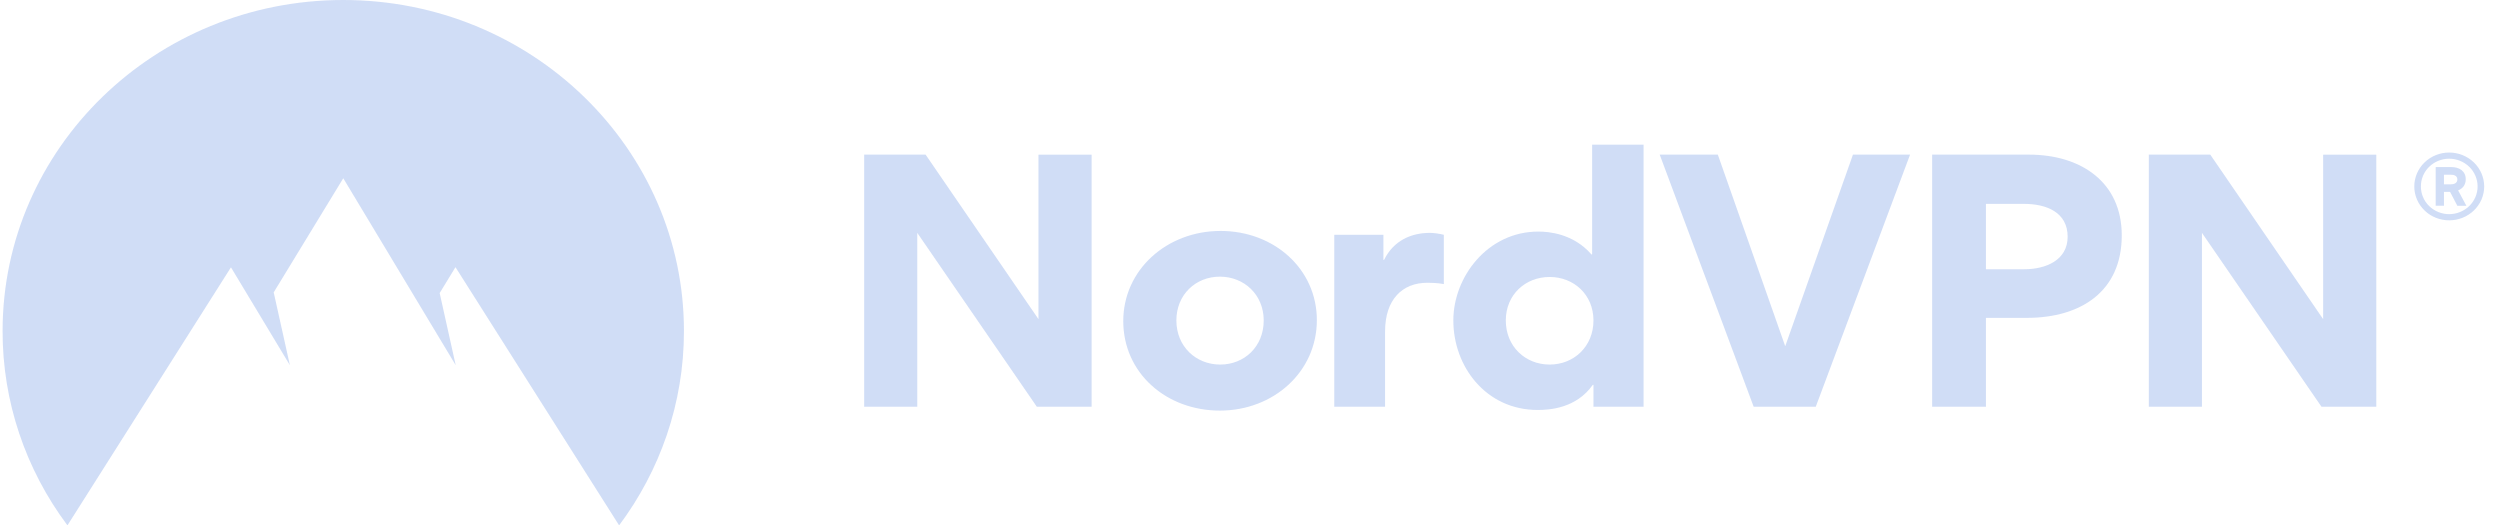
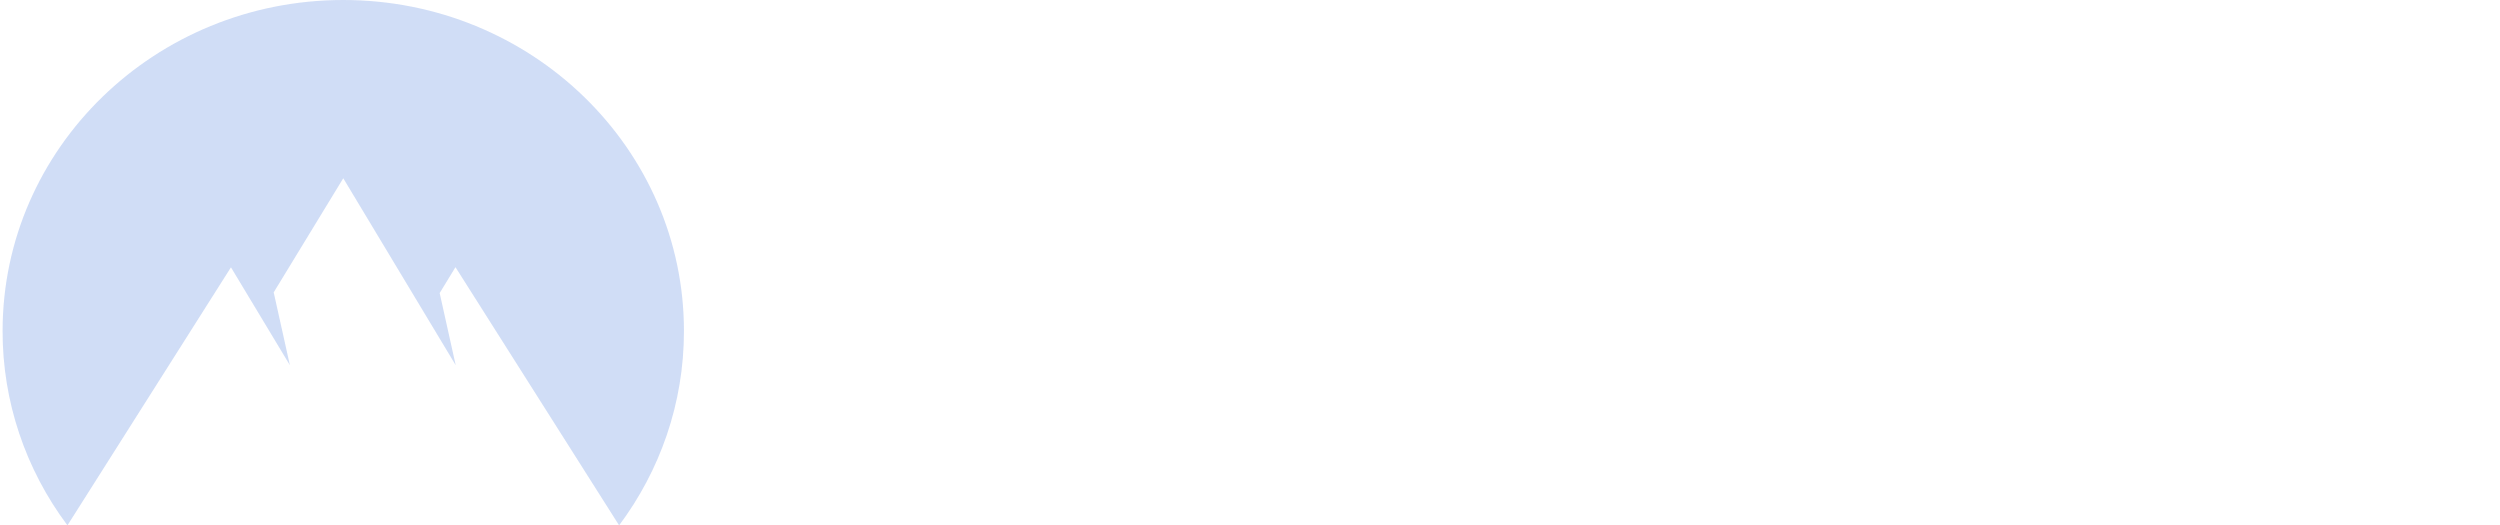
<svg xmlns="http://www.w3.org/2000/svg" width="138" height="29" viewBox="0 0 138 29" fill="none">
  <g clip-path="url(#clip0_815_6023)">
-     <path fill-rule="evenodd" clip-rule="evenodd" d="M135.195 12.162C134.942 12.162 134.691 12.114 134.457 12.02C134.223 11.927 134.011 11.789 133.832 11.615C133.653 11.441 133.511 11.234 133.415 11.007C133.318 10.78 133.268 10.536 133.269 10.29C133.269 9.794 133.472 9.318 133.834 8.967C134.195 8.617 134.685 8.42 135.195 8.42C135.707 8.42 136.197 8.616 136.559 8.967C136.922 9.318 137.126 9.794 137.128 10.291C137.128 10.537 137.077 10.781 136.98 11.008C136.883 11.235 136.74 11.442 136.561 11.616C136.381 11.789 136.168 11.927 135.934 12.021C135.7 12.114 135.449 12.162 135.195 12.162ZM135.195 8.76C134.989 8.76 134.785 8.8 134.595 8.877C134.405 8.954 134.232 9.067 134.087 9.21C133.942 9.352 133.827 9.521 133.75 9.706C133.672 9.892 133.633 10.09 133.635 10.291C133.633 10.491 133.672 10.69 133.75 10.875C133.827 11.061 133.942 11.23 134.087 11.372C134.232 11.514 134.405 11.627 134.595 11.704C134.785 11.782 134.989 11.822 135.195 11.822C135.612 11.82 136.011 11.658 136.305 11.371C136.598 11.084 136.763 10.696 136.763 10.291C136.763 9.886 136.598 9.497 136.305 9.21C136.011 8.923 135.612 8.761 135.195 8.76ZM134.907 10.59V11.358H134.45V9.223H135.321C135.75 9.223 136.109 9.44 136.109 9.896C136.109 10.216 135.933 10.413 135.687 10.509L136.144 11.359H135.645L135.244 10.59H134.907ZM135.645 9.91C135.645 9.699 135.462 9.644 135.286 9.644H134.907V10.175H135.293C135.462 10.175 135.645 10.107 135.645 9.91ZM57.233 22.452L50.634 12.854V22.452H47.702V8.535H51.093L57.324 17.617V8.536H60.257V22.453H57.233V22.452ZM62.004 17.724C62.004 14.898 64.405 12.748 67.375 12.748C70.326 12.748 72.69 14.844 72.69 17.671C72.69 20.532 70.289 22.665 67.338 22.665C64.369 22.665 62.004 20.586 62.004 17.724ZM64.936 17.688C64.936 19.128 66.018 20.124 67.356 20.124C68.694 20.124 69.757 19.128 69.757 17.688C69.757 16.267 68.675 15.271 67.338 15.271C66 15.271 64.936 16.267 64.936 17.688ZM79.7 12.961V15.68C79.315 15.609 78.912 15.609 78.784 15.609C77.409 15.609 76.456 16.533 76.456 18.293V22.452H73.652V12.961H76.365V14.347H76.401C76.932 13.262 77.922 12.854 78.93 12.854C79.151 12.854 79.499 12.907 79.7 12.961ZM87.959 22.452V21.244H87.922C87.006 22.541 85.539 22.63 84.879 22.63C82.038 22.63 80.224 20.248 80.224 17.688C80.224 15.289 82.112 12.783 84.916 12.783C85.484 12.783 86.841 12.889 87.849 14.045H87.885V7.984H90.726V22.452L87.959 22.452ZM87.959 17.688C87.959 16.267 86.878 15.289 85.539 15.289C84.201 15.289 83.12 16.267 83.12 17.688C83.12 19.128 84.201 20.124 85.539 20.124C86.878 20.124 87.959 19.128 87.959 17.688ZM96.803 22.452L91.616 8.535H94.824L98.544 19.111L102.283 8.535H105.436L100.23 22.452H96.803ZM117.121 12.996C117.121 16.071 114.885 17.546 111.879 17.546H109.624V22.452H106.655V8.535H111.989C114.867 8.535 117.121 10.046 117.121 12.996ZM114.134 13.068C114.134 11.716 112.96 11.254 111.732 11.254H109.624V14.862H111.751C112.924 14.862 114.134 14.364 114.134 13.068ZM128.146 22.452L121.548 12.854V22.452H118.615V8.535H122.007L128.238 17.617V8.536H131.171V22.453H128.146V22.452Z" fill="#B0C7F0" fill-opacity="0.6" />
    <path fill-rule="evenodd" clip-rule="evenodd" d="M3.723 29C1.39 25.883 0.137 22.127 0.143 18.273C0.143 8.181 8.562 0 18.949 0C29.335 0 37.754 8.181 37.754 18.273C37.754 22.281 36.426 25.987 34.175 29L25.142 14.748L24.27 16.178L25.155 20.159L18.948 9.84L15.108 16.139L16.002 20.159L12.749 14.756L3.723 29Z" fill="#B0C7F0" fill-opacity="0.6" />
  </g>
  <defs>
    <clipPath id="clip0_815_6023">
      <rect width="137" height="29" fill="white" transform="translate(0.143)" />
    </clipPath>
  </defs>
</svg>